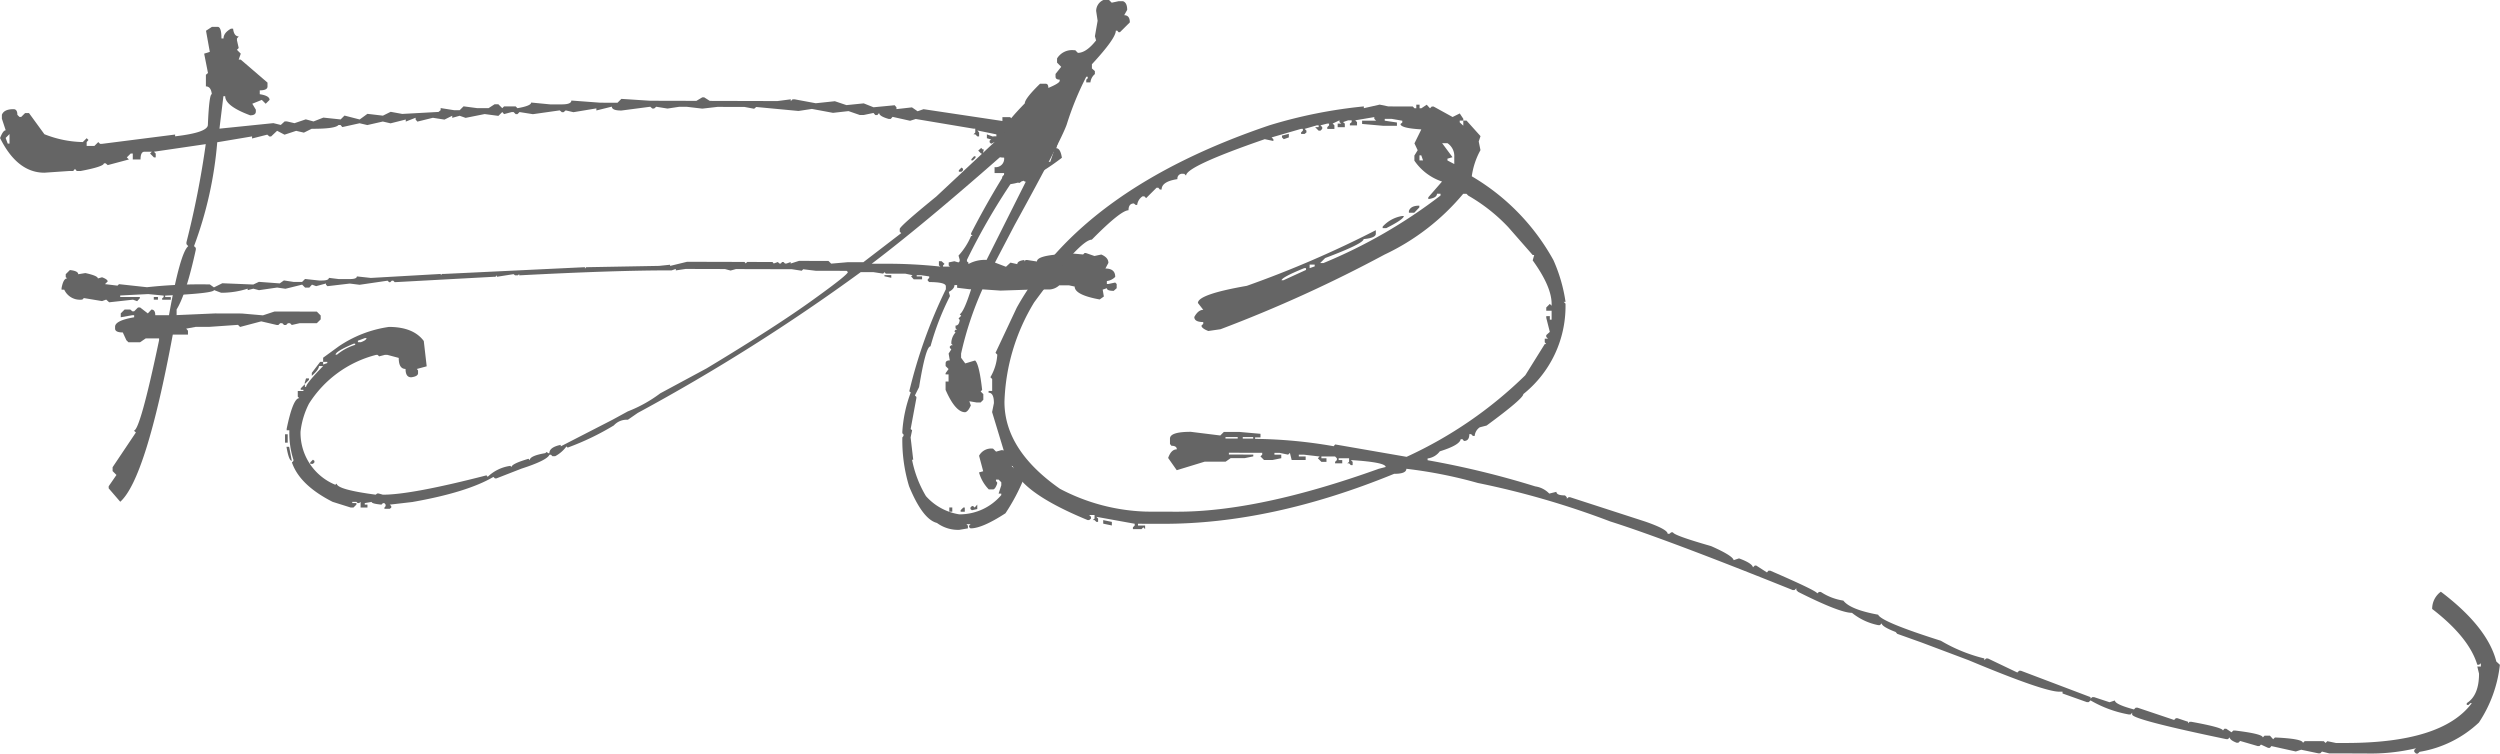
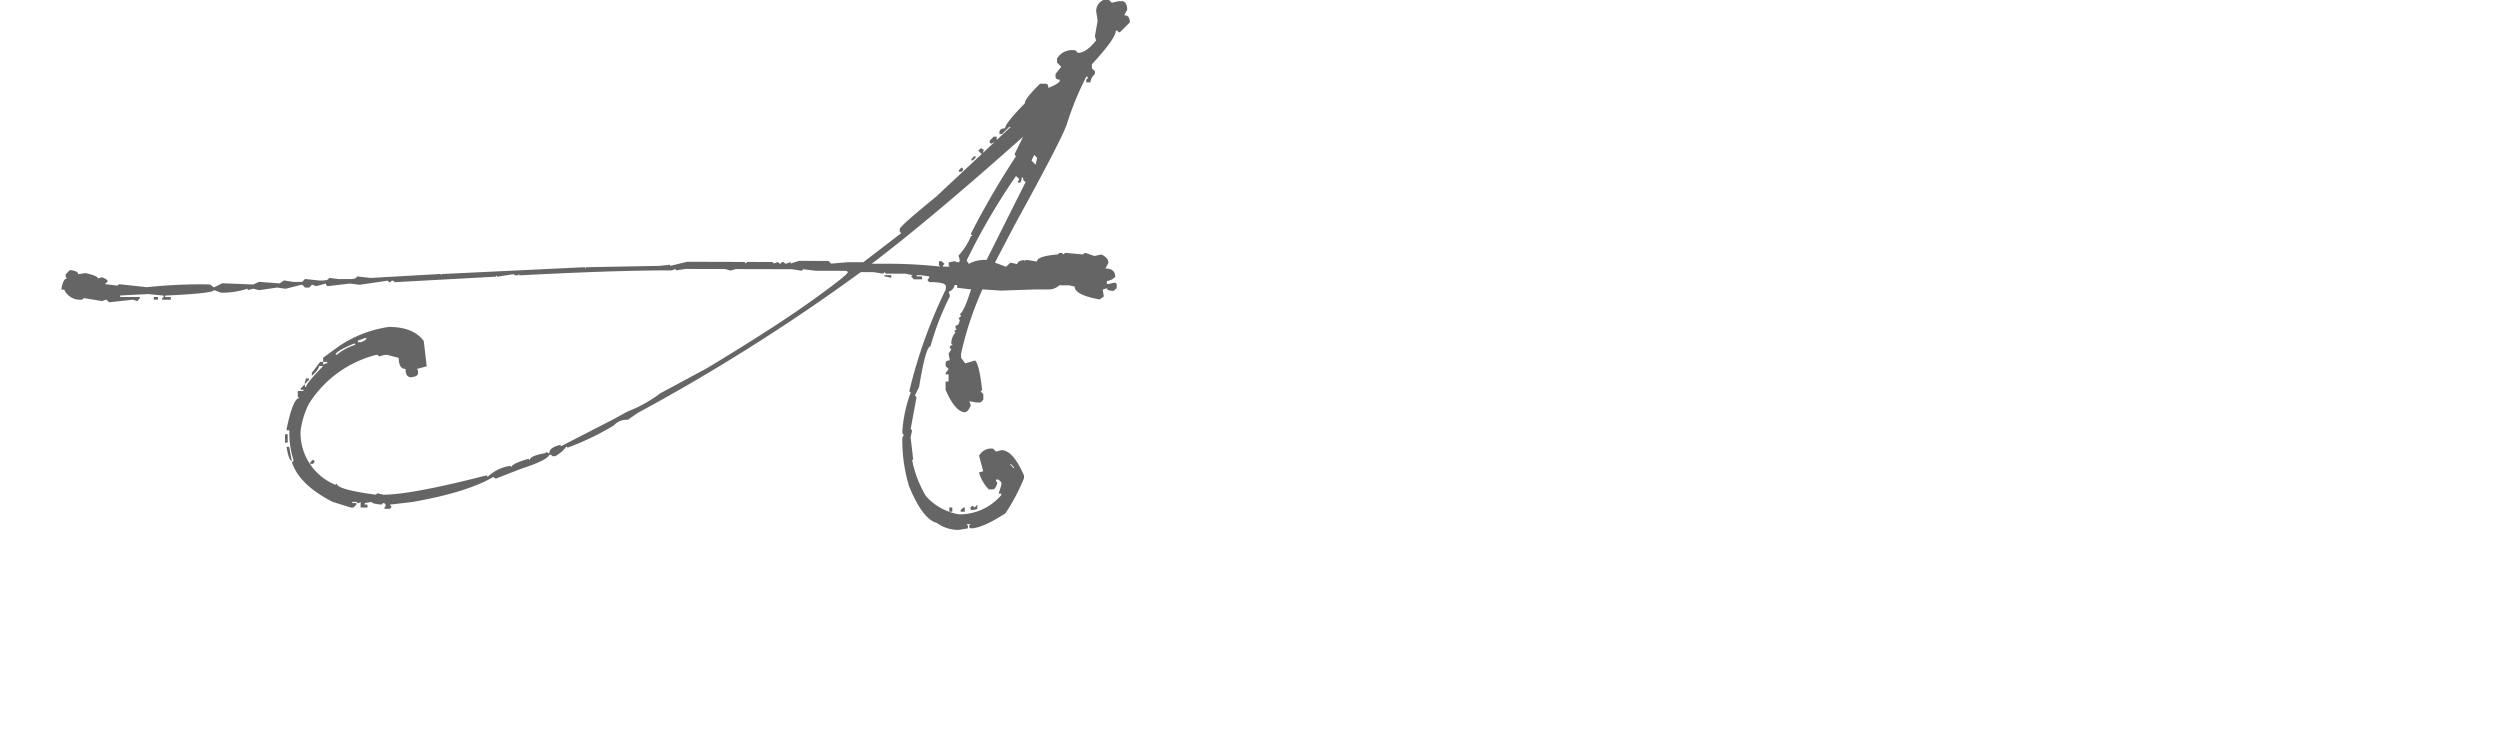
<svg xmlns="http://www.w3.org/2000/svg" width="310.039" height="93.47" viewBox="0 0 310.039 93.47">
  <g id="グループ_142" data-name="グループ 142" transform="translate(411.316 -5171.926)">
    <g id="グループ_141" data-name="グループ 141">
-       <path id="パス_161" data-name="パス 161" d="M-385.029,5175.254h.7q.479,0,.477,1.441h.258q0-.7.927-1.216h.258q.108.96.7.962l-.222.257v.222l.218.961-.222.221.478.481-.26.737h.258l3.317,2.852,0,.48c0,.32-.323.479-.961.478l0,.479q1.218.189,1.217.705l-.481.479-.48-.481-1.182.477.441.739v.222c0,.319-.235.479-.7.478q-3.1-1.152-3.1-2.371h-.223l-.49,4.023,6.685-.684.922.224.483-.442h.257l.959.224,1.4-.476.959.261,1.22-.477,2.141.227.48-.479,1.883.485.961-.7,1.92.226.961-.477,1.438.262,4.5-.247.26-.221v-.258l1.662.262.7,0,.481-.478,1.7.226,1.4,0,.742-.478h.478l.479.481.222-.221,1.44,0,.221.222c1.132-.194,1.7-.426,1.7-.7l2.363.228,1.44,0q1.181,0,1.181-.476l3.58.267,2.143.006.48-.479,3.582.232,5.723.014.738-.441h.223l.7.445,8.381.022,1.664-.218,0,.222.223-.221h.258l2.619.487,2.365-.252,1.439.484,2.141-.217,1.217.484,2.623-.252.221.259,0,.222,1.921-.217.7.482.738-.257,9.781,1.466v-.48l.961,0,.442.481,0,.258h-.442l0,.222.7,0,.483-.479q5.019.641,5.015,1.674l-.482,1.7q.516,0,.7,1.183-4.329,3.311-6.914,3.3l-.476-.7v-.258l.222-.222v-.221l-1.181,0,0-.739a1.043,1.043,0,0,0,1.183-1.178c-.638,0-.959-.162-.957-.483l0-.7.483-.738-1.661-.484v-.48l.7.261h.478l0-.259-2.361-.486.22.259,0,.48h-.22l-.258-.259h-.223l.223-.221,0-.48h-.223l-7.158-1.2-.7.22-2.176-.486-.223.258h-.259q-1.18-.335-1.18-.741l-.221.258h-.259l-.221-.259-1.219.255h-.48l-1.4-.484-1.922.217-2.619-.487-1.662.254-5.242-.494-.26.221-1.18-.224-3.359-.01-1.885.217-1.918-.226-.961,0-1.439.218-1.4-.226-.26.222h-.223l-.256-.222-3.584.47c-.787,0-1.179-.163-1.179-.483l-1.92.475v-.258l-2.844.472-.959-.224-.26.221h-.222l-.258-.222-3.324.471-1.661-.262-.259.257h-.221l-.258-.259h-.223l-.96.256-.219-.259-.483.479-1.7-.226-2.365.473-.736-.26-.924.256v-.258l-.961.477-1.44-.225-1.92.475-.22-.259v-.222l-1.221.477,0-.259-1.885.476-.959-.225-1.922.438-.959-.224-2.142.475-.221-.259h-.258q-.372.479-3.326.471l-.961.477-.959-.223-1.441.476-.922-.483-.74.7h-.221l-.258-.222-1.885.476,0-.259-4.322.727a48.065,48.065,0,0,1-2.877,12.878l.221.222v.221q-1.2,5.5-2.383,7.416l0,.7,4.764-.209,3.322.009,2.621.228,1.441-.476,5.243.013.478.482v.48l-.482.478-2.141,0-.961.219-.221-.223h-.259l-.221.221h-.258l-.222-.222h-.258l-.223.222H-377l-1.92-.448-2.623.694-.255-.259-3.584.249-1.661,0-1.181.218.22.259v.48l-1.883,0q-3.334,17.9-6.516,20.733l-1.435-1.665v-.259l.964-1.4-.478-.482v-.48l2.89-4.312-.257-.222q.775,0,3.132-11.216v-.221l-1.662,0-.7.478-1.439,0-.258-.259-.441-.961c-.641,0-.959-.163-.957-.483v-.222q0-.774,2.365-1.175l0-.258h-.223l-1.439.255,0-.48.48-.479.7,0,.258.222h.221l.482-.479h.258l.959.741.443-.479c.321,0,.479.235.479.7l1.7,0q1.386-7.75,2.387-8.559l-.221-.259v-.222a112.014,112.014,0,0,0,2.395-12.177l-6.426.942.221.223,0,.48h-.221l-.479-.481.223-.221-.924,0q-.48,0-.482.959l-.961,0,0-.739h-.258l-.48.479.257.259-2.625.7-.256-.222h-.222q0,.406-2.883.952h-.48l-.221-.259-.221.258h-.48l-3.1.213q-3.36-.01-5.49-4.3c.248-.639.482-.959.7-.958l-.475-1.441v-.48q.261-.7,1.442-.7c.32,0,.48.236.478.7l.258.259h.221l.482-.478h.479l1.914,2.627a13.563,13.563,0,0,0,4.76.972l.482-.479.221.222-.223.258v.48l.959,0,.481-.479.22.222h.223l9.086-1.157v.221q4.061-.468,4.064-1.429.159-3.8.49-3.8-.108-.96-.736-.962l0-1.44.258-.221-.473-2.4.7-.22-.472-2.622Zm-25.586,13.778.256.7h.223l0-1.182Zm129.068,2.96.481,0,.484-1.439h-.222Q-281.544,5190.775-281.547,5191.992Z" fill="#656565" />
      <path id="パス_162" data-name="パス 162" d="M-274.478,5171.926l.7,0,.332.333.85-.182h.554c.344.124.514.482.514,1.072l-.371.664c.467,0,.7.3.7.888l-1.223,1.215h-.183l-.147-.185h-.185q0,.96-2.965,4.164l0,.517.369.333,0,.369a1.547,1.547,0,0,0-.555,1.033h-.517v-.332l.185-.184v-.185h-.183a37,37,0,0,0-2.416,5.9q-.67,1.956-6.457,12.462l-2.449,4.683,1.365.52.555-.515.849.187q0-.406.887-.514v.184l.148-.184h.184l1.219.188q0-.664,2.586-.879l.185-.184h.332l.184.185.185-.184h.186l2.066.19.186-.184h.148l1.069.372.849-.182q.885.372.883,1.036l-.371.7c.812,0,1.219.348,1.217,1.036a1.7,1.7,0,0,1-1.035.515l0,.369h.185l.85-.183.183.185v.517l-.371.331c-.566,0-.849-.113-.847-.334l-.518.183.145.85-.518.368q-3.1-.562-3.1-1.6l-.7-.15-1.217,0a1.945,1.945,0,0,1-1.22.514l-1.92,0-4.135.137-2.252-.154a41.42,41.42,0,0,0-2.643,7.968l0,.517.516.7,1.219-.366q.516.445.877,3.657l-.186.184.332.333,0,.7-.332.332-.517,0-.887-.15.184.517c-.223.517-.459.8-.7.847q-1.218,0-2.429-2.775l0-1.034h.369l0-.886h-.369v-.147l.371-.516-.367-.371v-.332q0-.369.519-.368l-.146-.849.334-.516-.184-.185v-.185l.186-.147h.183l-.183-.185v-.184a2.058,2.058,0,0,1,.519-1.217l-.146-.148.148-.185h.184l-.184-.185v-.332q.443,0,.52-.7l-.147-.185.332-.332-.183-.185q.518-.294,1.41-3.1h-.184l-1.551-.189,0-.332h-.332c0,.32-.236.6-.7.847l.147.518a32.964,32.964,0,0,0-2.416,6.233q-.592,0-1.416,5.054l-.52,1.033.184.185v.147l-.711,3.838.183.149-.187.886.324,2.77h-.146a13.966,13.966,0,0,0,1.722,4.509,6.979,6.979,0,0,0,4.129,2.263h.186a6.775,6.775,0,0,0,5.027-2.387v-.185h-.332l.336-1.032v-.37l-.33-.333h-.332l0,.184.148.149,0,.184q-.259.7-.517.7h-.518a4.9,4.9,0,0,1-1.213-2.108l.518-.146-.512-1.921a1.706,1.706,0,0,1,1.736-.882l.37.37.666-.182q1.439,0,2.8,3.146l0,.332a24.328,24.328,0,0,1-2.3,4.35q-2.886,1.875-4.324,1.872l-.186-.149v-.184l.186-.184-.516,0,.183.185v.333l-1.072.182a4.429,4.429,0,0,1-2.767-.856q-1.77-.448-3.457-4.551a19.61,19.61,0,0,1-.834-6.057l.146-.185,0-.185-.148-.147,0-.185a16.669,16.669,0,0,1,1.046-4.871l-.185-.148a61.274,61.274,0,0,1,4.537-12.652l0-.369q0-.518-2.066-.523l-.184-.185v-.148l.186-.184v-.184l-1.034-.151h-.517v.148h.666l0,.369-1.033,0-.332-.37.185-.147-.885-.187-2.437-.006-.149-.185-.183.184-1.219-.188-1.551,0a242.363,242.363,0,0,1-27.662,17.465l-1.221.846a2.142,2.142,0,0,0-1.738.7,32.779,32.779,0,0,1-5.73,2.753l-.147-.148a4.147,4.147,0,0,1-1.406,1.215h-.332l-.184-.185h-.185q-.3.7-3.475,1.726l-3.105,1.21h-.184l-.185-.185q-3.252,1.912-10.049,3.112l-2.809.325.186.185,0,.185-.184.147-.664,0v-.147l.149-.185v-.184l-.149-.185h-.183l-.186.184q-1.22-.114-1.217-.336l-.851.145v.185h.334l0,.369-.85,0,0-.7-.186.147h-.183l-.147-.148h-.517v.148h.515v.185l-.369.368h-.332l-2.252-.708q-4.089-2.079-5.045-4.886l.186-.185v-.147a10.705,10.705,0,0,1-.508-3.472v-.185h-.332v-.184q.786-3.8,1.561-3.8l-.184-.186,0-.7.7,0v-.148h-.332l0-.184.518-.516,0,.332h.148q0-.406,2.111-2.579h-.517q0,.442-.889,1.216l0-.369,1.037-1.364h.369v.332l.516-.183,0-.147-.518,0,0-.517,1.924-1.4a14.779,14.779,0,0,1,6.244-2.421q3.027.007,4.317,1.747l.361,3.139-1.221.329.149.185,0,.332c0,.272-.283.443-.85.515-.469,0-.7-.346-.7-1.036q-.849,0-.846-1.368l-1.4-.373h-.332l-.7.182-.186-.185h-.183A13.926,13.926,0,0,0-373,5221.99a10.064,10.064,0,0,0-1.045,3.468,6.96,6.96,0,0,0,4.305,6.584l.184-.147q0,.738,4.832,1.379l.185-.148h.186l.515.149q3.507.01,12.856-2.4l.146.185a5.029,5.029,0,0,1,2.811-1.359l.146.148q0-.406,2.108-1.028l.148.185q0-.554,1.922-.881l.186-.148.183.149h.147q0-.738,1.406-1.03v.185l6.434-3.306,1.884-1.029a16.742,16.742,0,0,0,4.03-2.242l5.732-3.087q8.726-5.255,13.387-8.641,4.143-2.979,4.144-3.311l-.146-.149-3.84-.01-1.551-.188-.185.184-1.217-.188-6.941-.018-.666.182-.7-.186-4.873-.013-1.218.182v-.185l-.518.183q-6.867-.018-18.9.615v-.147l-.184.146h-.334l-.183-.148-2.069.326v-.184l-.185.184h-.184l-12.3.67-.183-.185h-.186l-.186.184h-.146l-.184-.185-3.472.508-1.219-.151-2.77.325-.183-.185v-.148l-1.219.329-.517-.186-.333.369-.517,0-.369-.37-2.069.511-1.033-.15-2.254.326-.7-.186-.7.183,0-.185a10.669,10.669,0,0,1-3.287.508l-.887-.335q0,.408-6.057.686v.185l.7,0,0,.332-1.071,0,0-.185.184-.147,0-.184-1.92-.19-3.471.176,0,.184,2.438.007v.147l-.334.369-.516-.187-2.955.325-.369-.334-.516.184-2.252-.375-.185.184a2.136,2.136,0,0,1-2.25-1.225h-.332l0-.185q.222-1.218.7-1.216l-.184-.149v-.369l.518-.515q1.033.114,1.033.519l.887-.145c1.031.225,1.549.447,1.549.669l.517-.147c.467.174.7.347.7.519l-.334.332,1.551.188.186-.184,3.468.379a60.745,60.745,0,0,1,7.608-.349h.183l.516.37,1.037-.514,3.838.158.7-.331,2.584.192.518-.368,1.219.188,1.033,0,.369-.368,1.736.19h.332c.592,0,.887-.108.887-.33l1.219.151,1.365,0c.59,0,.887-.109.887-.33l1.736.189,8.676-.494v.148l.148-.147h.186l17.539-.84v.184l.146-.184h.186l8.861-.161,1.367-.144v.147l2.106-.512,7.125.019.148.185.184-.184,3.139.008.148.185.516-.183.185.185h.184l.148-.184h.184l.185.185h.186l.515-.184v.185l1.036-.33,3.654.01.332.333,2.068-.179,1.92.005,4.7-3.606-.183-.185v-.332q0-.333,4.516-4.012l9.253-8.653h-.185l-.889.885h-.332l0-.185c0-.344.235-.517.7-.515q0-.59,2.446-3.1,0-.59,1.89-2.432l.7,0c.221,0,.332.173.33.518q1.407-.587,1.407-.883v-.147c-.346,0-.516-.125-.516-.371v-.332l.705-.885-.515-.518,0-.517a2.174,2.174,0,0,1,2.068-1.028h.185l.331.333q1.033,0,2.257-1.544l-.146-.518.336-1.918-.182-1.219A1.5,1.5,0,0,1-274.478,5171.926Zm-117.766,36.833h.518v.332h-.518Zm16.276,17.026h.332l0,1.035h-.332Zm.179,1.552h.332l.33,1.736C-375.375,5229.073-375.593,5228.494-375.789,5227.337Zm2.424-8.486H-373v.185l-.519.515v-.184Zm.859,10.082.184.148v.185l-.186.184h-.332v-.185Zm2.8-13.026h.186a6.391,6.391,0,0,1,2.254-1.212l0-.148h-.186Q-369.7,5215.5-369.7,5215.907Zm2.774-1.728v.185h.369c.468-.171.7-.343.7-.516h-.186Zm63.714-9.543,1.4,0a61.469,61.469,0,0,1,7.125.351l-.184-.148,0-.517h.332l.367.333-.185.184v.148l.849,0-.148-.148,0-.369.7-.146.516.149.148-.147v-.184l-.146-.518a8.526,8.526,0,0,0,1.556-2.433h.186l-.184-.185v-.148a103.423,103.423,0,0,1,5.563-9.548l-.147-.185v-.147l1.039-2.1Q-295.929,5199.117-303.215,5204.636Zm1.584,1.408.85,0,0,.332-.848-.187Zm8.047,28.819h.369l0,.517h-.369Zm1.514-42.16.184.149v.184l-.186.184h-.332v-.184Zm.223,42.165h.183l0,.517h-.517l0-.185Zm6.531-41.113a79.886,79.886,0,0,0-6.082,10.4v.184l.183.148v.185a4.176,4.176,0,0,1,2.252-.511l4.864-9.7c-.223,0-.332-.172-.332-.517h-.184c0,.442-.113.664-.334.663l-.185-.148.185-.184v-.185Zm-4.8,40.749,0,.553-.664.146-.184-.148v-.185l.186-.184h.146l.186.185Zm-.4-43.2h.183v.184l-.334.332h-.183v-.148Zm.888-1.031.184.185h.148l-.148.517h-.186l-.369-.371Zm1.553-1.4h.371l0,.517-.7.367-.184-.185v-.185Zm2,40.618.518.519v-.148l-.369-.37Zm3.018-38.353-.334.7.515.518.188-.849Z" fill="#656565" />
-       <path id="パス_163" data-name="パス 163" d="M-240.213,5184.9l1.071.224,3.027.008.221.222h.22l0-.444h.407l0,.444h.222l.664-.442.407.444.222-.221h.221l2.359,1.3.889-.441.441.666v.222l-.444,0v.222l.442.407,0-.627h.406l1.73,1.924-.222.664.216,1.072a9.324,9.324,0,0,0-1.078,3.246,27.383,27.383,0,0,1,10.127,10.4,19.61,19.61,0,0,1,1.5,5.173h-.222l.22.223v.221A13.946,13.946,0,0,1-222.4,5220.8q0,.554-4.553,3.9l-.849.219a1.429,1.429,0,0,0-.629,1.069h-.223l-.221-.222h-.222c0,.566-.223.848-.666.847l-.184-.222h-.221q-.114.739-2.59,1.507a2.211,2.211,0,0,1-1.515.883V5229a108.932,108.932,0,0,1,13.355,3.247,2.978,2.978,0,0,1,1.735.891l.886-.219c0,.295.356.444,1.069.446l.22.222v.184l.223-.183h.184l9.3,3.015q2.8.968,2.8,1.521h.221l.223-.184h.22q.036.369,4.721,1.711,2.692,1.189,2.8,1.743l.664-.22q1.623.594,1.732,1.112l.223-.221h.186l1.326.852.185-.221h.221q5.827,2.525,5.828,2.821l.221-.184h.22a7,7,0,0,0,2.8,1.078q.845,1.11,4.315,1.747.366.886,7.781,3.233a19.844,19.844,0,0,0,5.385,2.192v.221l.222-.22h.221l3.65,1.745.223-.221h.221l8.631,3.272v.185l.222-.184h.221l1.918.633.666-.219q0,.479,2.359,1.113l.223-.221h.223l4.537,1.525.22-.22h.186l1.328.447v.184l.184-.184h.222q3.912.711,3.911,1.081l.185-.222h.221l.664.445.222-.221h.221q3.434.416,3.432.859l.221-.221.666,0,.4.444.222-.221q3.469.156,3.469.674l.223-.221,2.363.006.221.222.223-.221,1.068.224,1.07,0q12.074.031,15.78-4.943h-.186l-.221.222h-.222v-.222q1.517-.955,1.523-3.65l-.217-.887h.442l0-.406-.223.184h-.221q-1.024-3.4-5.594-6.919a2.617,2.617,0,0,1,1.077-2.138q5.782,4.371,6.881,8.657l.441.408a16.155,16.155,0,0,1-2.6,7.155,14.063,14.063,0,0,1-7.355,3.636l-.223.221h-.22l-.223-.222,0-.222.221-.221a24.419,24.419,0,0,1-6.278.648l-4.5-.012-.886-.224-.221.221h-.223l-2.138-.449-.666.22-3.026-.672-.185.221h-.223l-.885-.408-.183.184h-.223l-2.176-.633-.222.22h-.221q-.851-.335-.848-.667l-.222.221h-.223q-11.661-2.43-11.658-3.058v-.221l-.186.221h-.221a14.4,14.4,0,0,1-4.757-1.747l-.223.22h-.221l-3.025-1.078v-.221h-.406q-1.92-.006-11.25-3.907l-5.829-2.193-3.023-1.08-.184-.221q-1.734-.671-1.732-1.075l-.223.221h-.222a7.5,7.5,0,0,1-3.244-1.523q-1.515,0-6.676-2.6l-.221-.221v-.222l-.223.221h-.22q-15.713-6.319-22.649-8.516a104.94,104.94,0,0,0-16.416-4.769,57.25,57.25,0,0,0-8.857-1.758q0,.628-1.516.624-15.228,6.236-28.74,6.2l-3.027-.007v.221l.884,0,0,.443-.22-.222-.223.221-1.07,0,0-.222.222-.221v-.221l-4.759-.862.22.222,0,.406h-.22l-.223-.222h-.221l.223-.184v-.443l-.664,0,.221.222v.222l-.223.184h-.186q-8.4-3.456-9.285-6.707-.849,0-.847-.63l.185-.221v-.221l-.627-.224,0-.221.221-.221-1.5-4.951.224-1.107q.006-1.293-.66-1.294v-.222h.444l0-1.477-.221-.222a6.207,6.207,0,0,0,.857-2.8l-.222-.222,2.636-5.606q8.274-14.821,31.37-22.624a60.032,60.032,0,0,1,11.673-2.332l0,.222Zm-3.033,1.948.223.223,0,.406-.887,0v-.221l.223-.184v-.222h-.444l-.626.22.22.185,0,.443-.885,0v-.443h.444l-.221-.185v-.222l-.849.4.22.222,0,.444-.884,0v-.221l.222-.222v-.221h-.221l-.851.219.223.222,0,.221-.221.221h-.223l-.441-.444h.443v-.222h-.22l-1.516.439.221.222v.221l-.223.184h-.441v-.185l.222-.221v-.221h-.222l-3.659,1.061.223.222,0,.221-1.07-.224q-9.756,3.372-9.758,4.515l-.223-.222h-.183a.587.587,0,0,0-.666.663q-1.957.291-1.961,1.287h-.221l-.186-.222h-.22l-1.295,1.289-.221-.222h-.223a1.492,1.492,0,0,0-.666,1.069h-.185l-.221-.185q-.665,0-.668.847-.957,0-4.551,3.643-1.438,0-7.146,7.771a25.125,25.125,0,0,0-3.686,12.323q-.016,5.981,6.875,10.8a24.435,24.435,0,0,0,10.774,2.834l3.691.01q10.189.026,25.084-5.325l.85-.219q0-.591-4.317-.861l.221.222,0,.406h-.221l-.22-.222h-.223l.223-.185v-.443l-1.291,0v.221h.443l0,.407-.887,0v-.185l.223-.22v-.222l-.221-.222-1.7,0,0,.222.629,0,0,.443-.627,0-.443-.444.222-.221-1.955-.226-.627,0v.221l.849,0,0,.444-1.734,0-.219-.887-.223.221-1.07-.224-.627,0v.222l.848,0,0,.443-1.07.219-1.071,0-.441-.444.22-.221v-.222l-4.134-.011v.222l3.027.008v.221l-1.072.219-1.735,0-.628.44-2.584-.006-3.475,1.062-1.066-1.517q.372-1.069,1.074-1.068,0-.442-.664-.445l-.184-.222,0-.664q0-.849,2.586-.843l3.654.453.444-.442,1.957.005,2.584.229v.443l-.666,0v.184a59.681,59.681,0,0,1,9.744.913l.185-.222,8.858,1.537a51.982,51.982,0,0,0,14.72-10.114l2.413-3.871h.183l-.183-.223v-.442h.406l-.221-.223,0-.221.443-.4-.439-1.736,0-.222h.441v.444h.221l0-1.108-.664,0v-.406l.443-.441.223.222v-.222q.006-2.14-2.348-5.4l.186-.664h-.186l-3.017-3.442a21.582,21.582,0,0,0-4.975-3.926l-.221-.223h-.406a28.561,28.561,0,0,1-9.767,7.543,169.07,169.07,0,0,1-20.331,9.251l-1.513.218c-.569-.223-.85-.446-.848-.667l.221-.221,0-.222c-.739,0-1.108-.211-1.108-.63.323-.59.692-.884,1.112-.883l-.664-.851q0-1.07,6.062-2.126a131.044,131.044,0,0,0,16-6.9l0,.443c0,.345-.506.566-1.514.661q0,.554-4.769,2.351l-.629.625h.406a63.621,63.621,0,0,0,14.531-8.38v-.221h-.441c0,.345-.359.565-1.074.662l0-.222,1.7-1.953a6.714,6.714,0,0,1-3.428-2.593l0-.627.408-.664-.4-.85.854-1.733q-2.584-.155-2.582-.671l.222-.184v-.222l-1.291-.225-.887,0v.222l1.514.226,0,.405-1.736,0-2.584-.228,0-.406,1.734,0-.221-.222v-.221Zm-31.256,49.577,1.073.225,0,.443-1.071-.225Zm15.166-10.3v.185l1.514,0v-.185Zm2.141.006v.185l1.293,0v-.185Zm4.814-19.445h.223l2.809-1.285v-.222h-.221Q-252.379,5206.321-252.381,5206.69Zm.9-18.163,0,.443-.629.22-.221-.222v-.221Zm2.578,16.215,0,.443.629-.219v-.222Zm11.461-6.025h.221q0,.406-2.182,1.508h-.443l0-.185A4.156,4.156,0,0,1-237.443,5198.717Zm2.144-1.286v.221l-.63.663-.664,0v-.221Q-236.368,5197.427-235.3,5197.431Zm.018-6.24,0,.628h.443l-.22-.628Zm2.809-1.506,1.289,1.739-.629.183v.221l.847.446,0-.849a1.924,1.924,0,0,0-.843-1.738Z" fill="#656565" />
    </g>
  </g>
</svg>